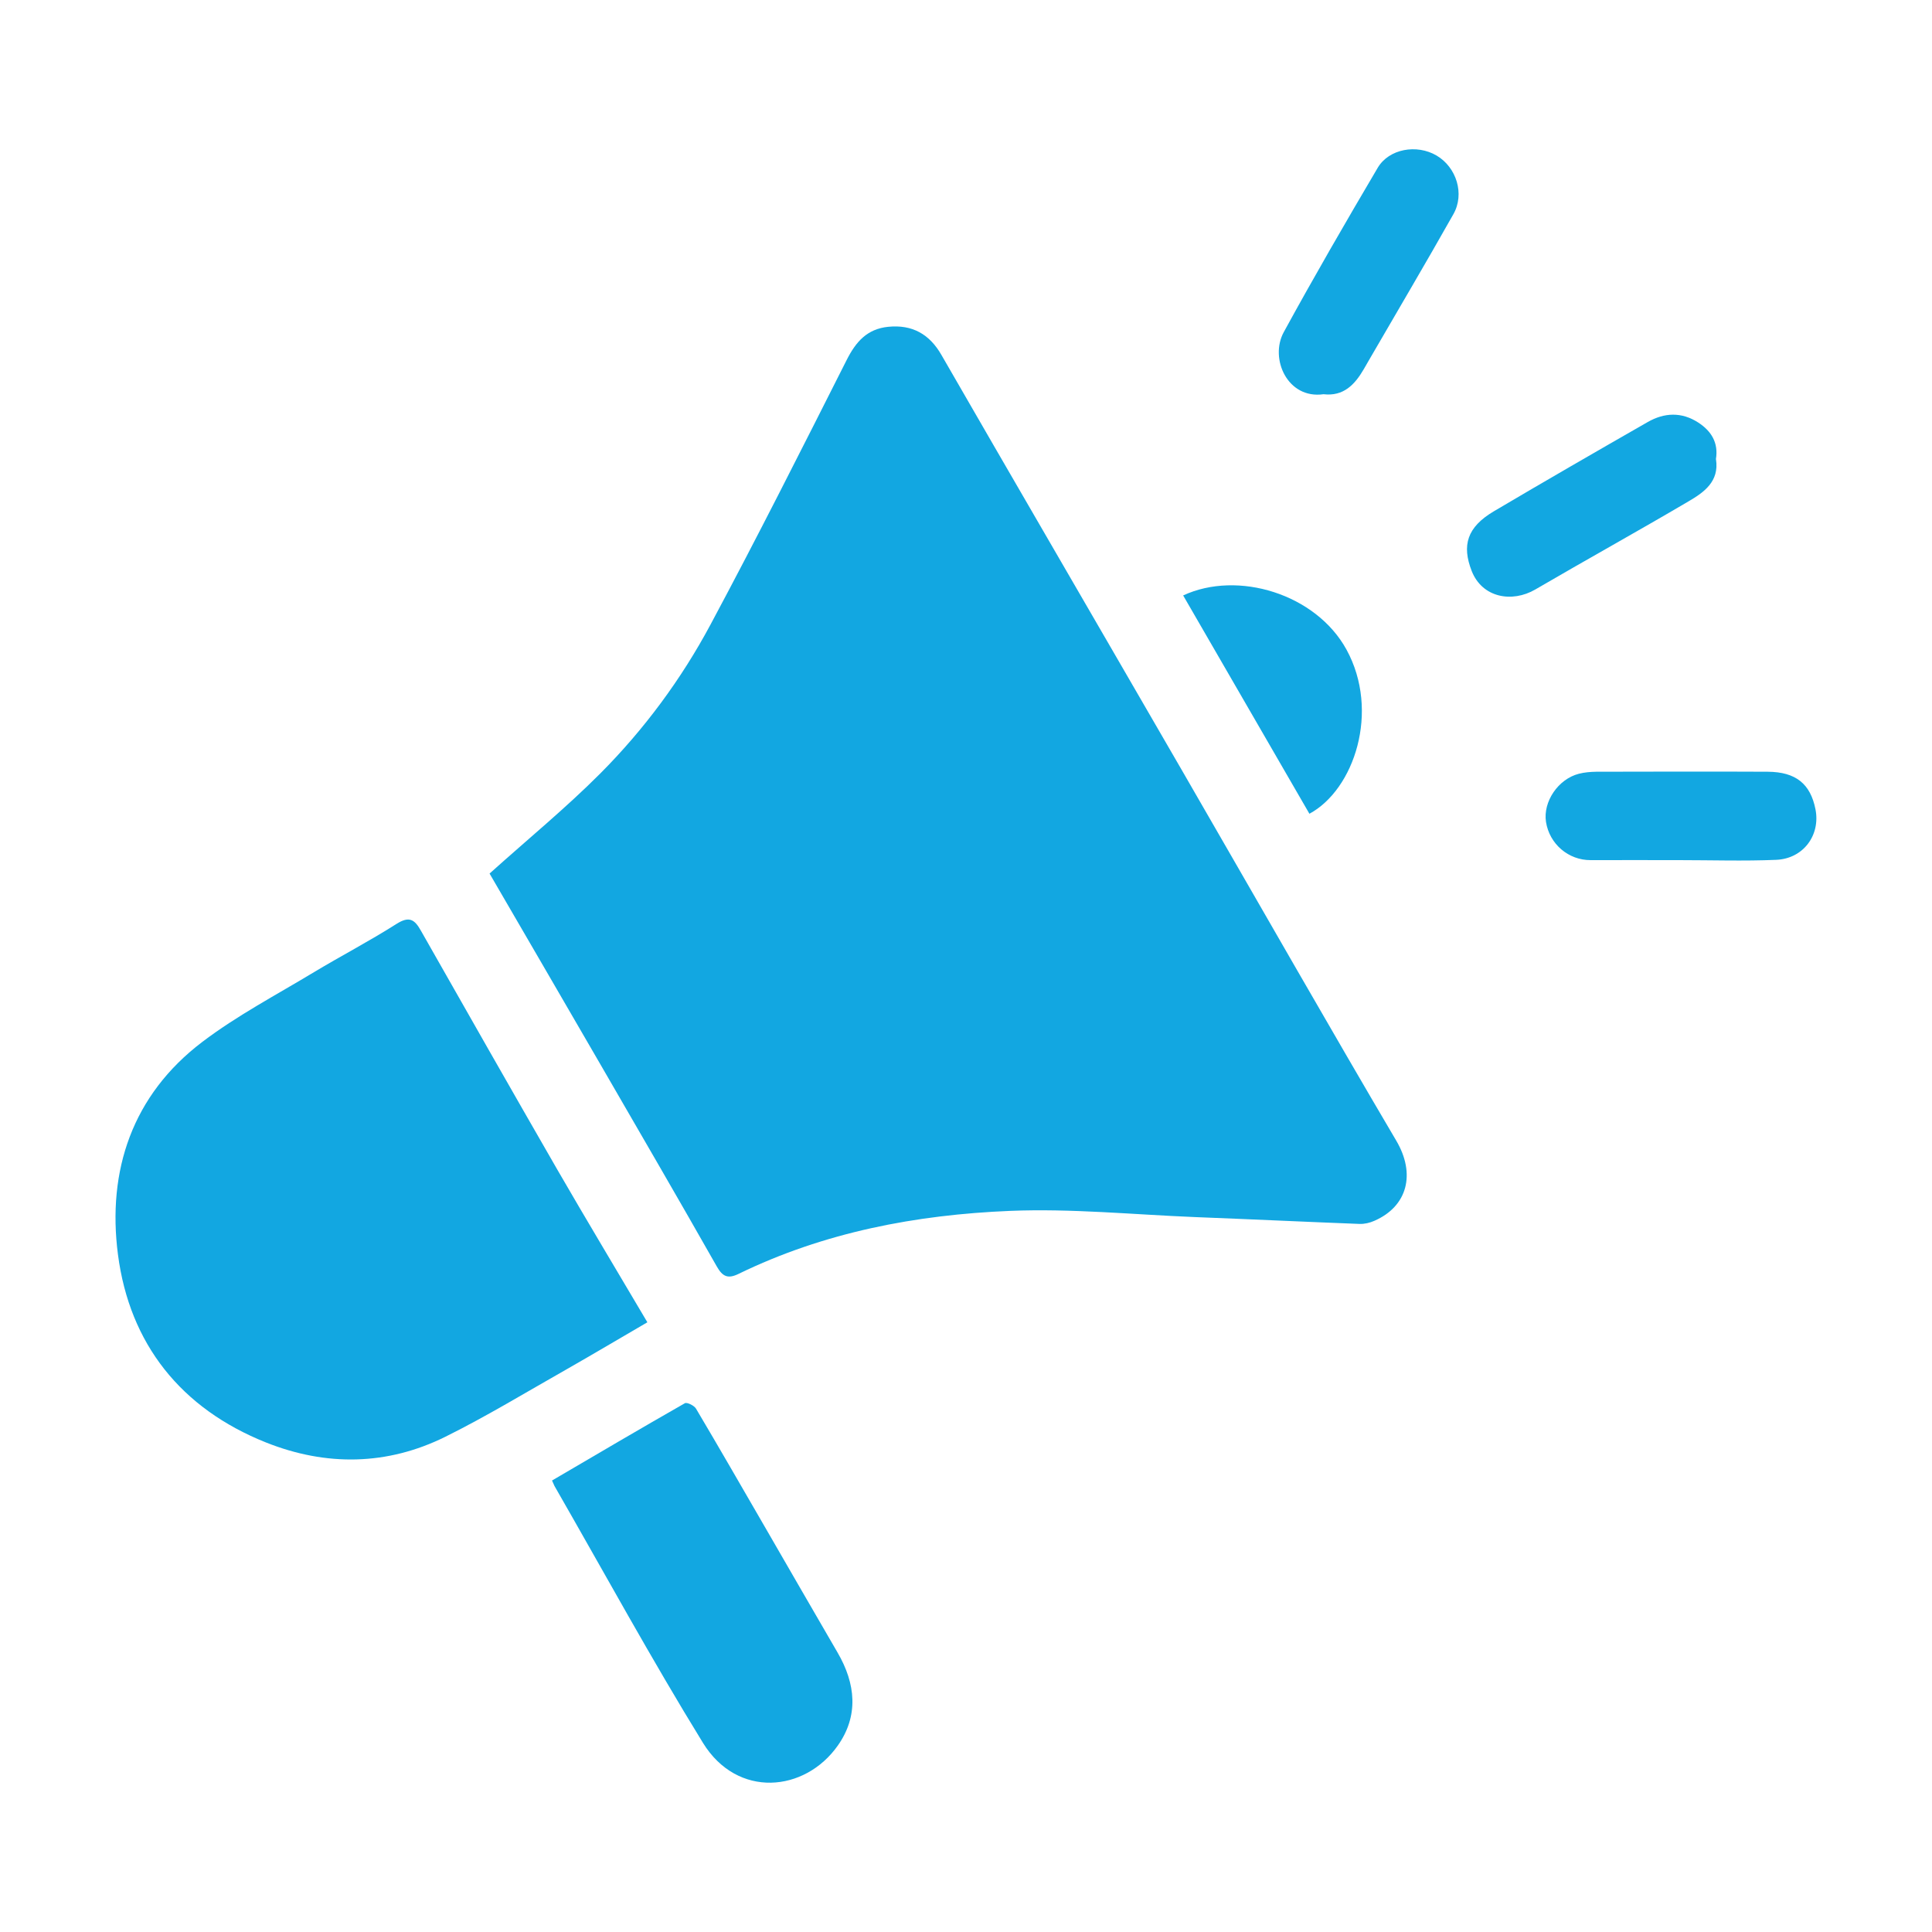
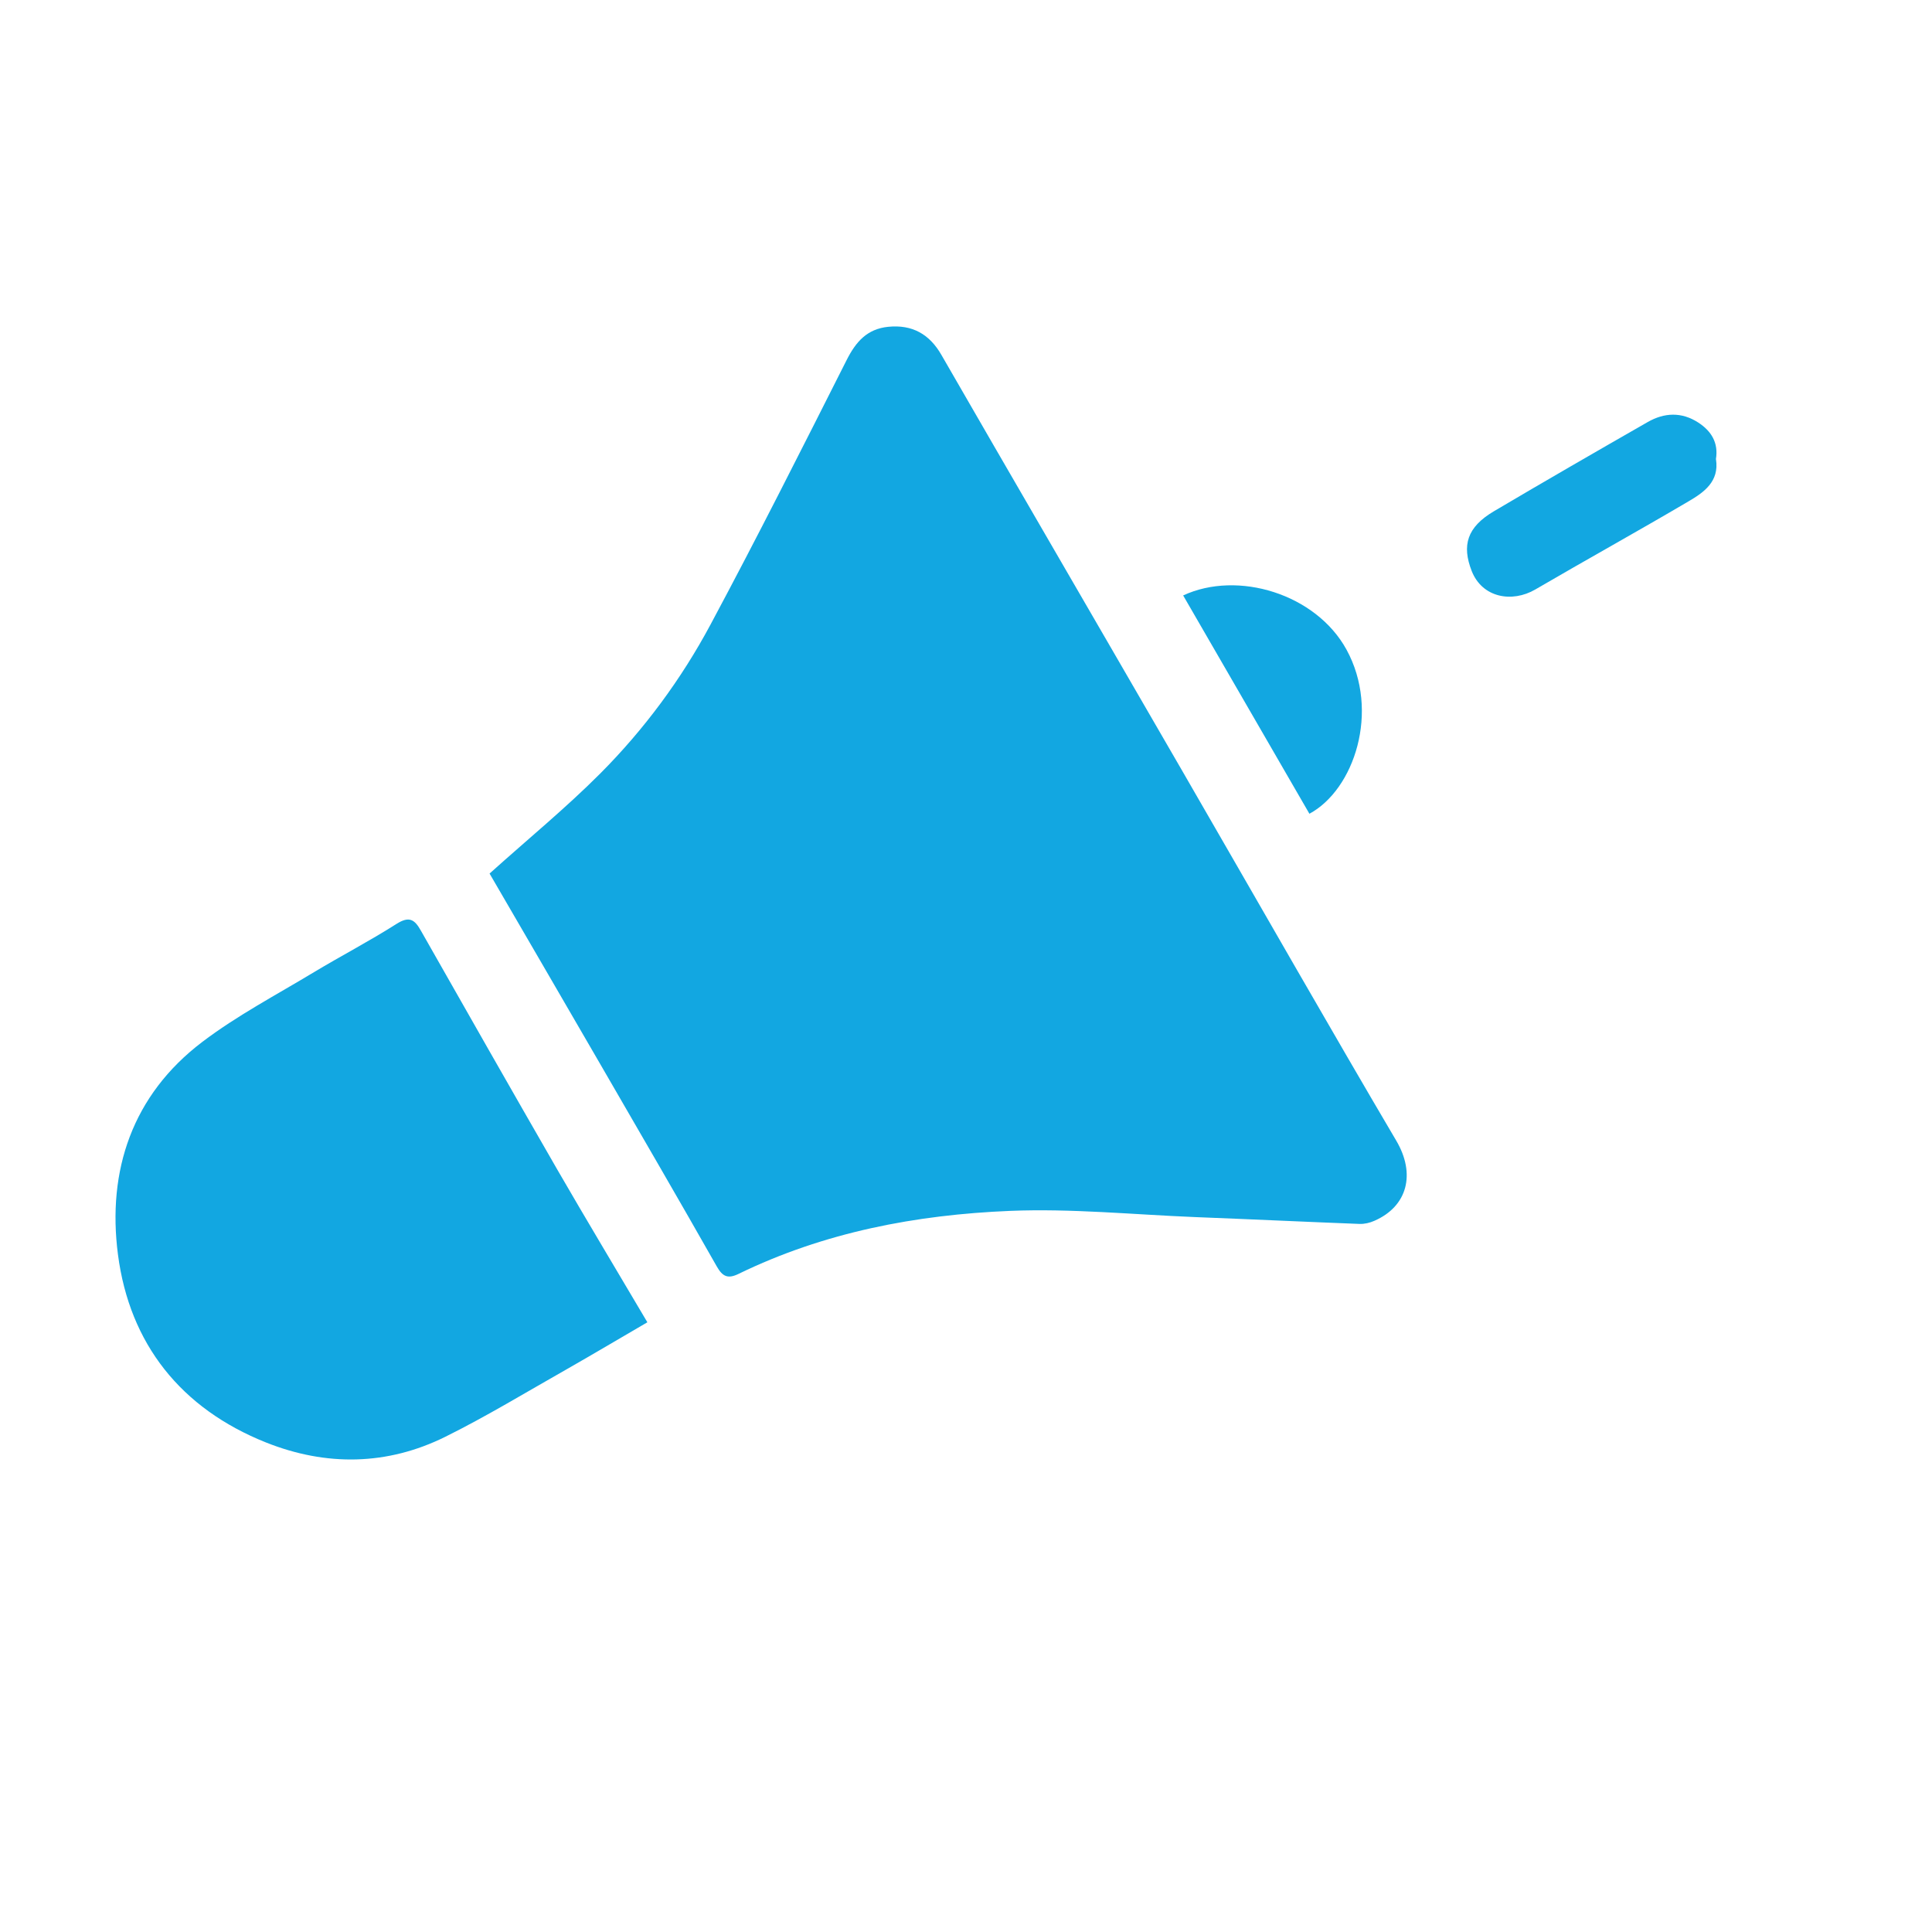
<svg xmlns="http://www.w3.org/2000/svg" id="Layer_1" data-name="Layer 1" viewBox="0 0 200 200">
  <defs>
    <style>
      .cls-1 {
        fill: #12a7e1;
      }
    </style>
  </defs>
  <path class="cls-1" d="m50.68,90.43c3.98-3.58,7.9-6.79,11.46-10.36,4.54-4.56,8.38-9.75,11.41-15.41,4.85-9.05,9.47-18.23,14.1-27.4.95-1.88,2.11-3.21,4.3-3.43,2.5-.25,4.28.77,5.51,2.92,3.59,6.23,7.19,12.45,10.8,18.67,4.68,8.08,9.37,16.15,14.04,24.23,4.02,6.95,8.01,13.91,12.02,20.86,3.39,5.87,6.78,11.74,10.22,17.57,2.03,3.44,1.17,6.8-2.27,8.3-.47.21-1.03.34-1.54.32-5.69-.22-11.39-.49-17.08-.71-6.37-.26-12.75-.9-19.09-.64-9.72.4-19.23,2.2-28.1,6.52-1.09.53-1.65.31-2.26-.77-3.96-6.98-8-13.92-12.02-20.87-3.87-6.68-7.75-13.35-11.5-19.8Z" />
  <path class="cls-1" d="m67.02,136.88c-2.89,1.68-5.63,3.31-8.4,4.89-4.15,2.35-8.24,4.84-12.51,6.96-6.03,2.99-12.35,3.07-18.56.6-8.81-3.51-14.14-10.21-15.34-19.47-1.13-8.67,1.48-16.5,8.73-22,3.61-2.74,7.67-4.87,11.56-7.22,2.83-1.7,5.77-3.23,8.55-5,1.31-.83,1.87-.46,2.52.7,4.69,8.26,9.39,16.52,14.13,24.75,3,5.19,6.09,10.33,9.32,15.8Z" />
-   <path class="cls-1" d="m57.15,153.26c4.68-2.74,9.19-5.4,13.75-8,.22-.12.96.24,1.15.56,2.39,4.03,4.73,8.1,7.08,12.16,2.53,4.37,5.04,8.74,7.58,13.1,1.87,3.21,2.2,6.53.02,9.62-3.41,4.84-10.4,5.5-13.96-.28-5.35-8.69-10.24-17.66-15.33-26.52-.09-.15-.14-.32-.3-.65Z" />
  <path class="cls-1" d="m177.64,47.55c.35,2.3-1.25,3.42-2.86,4.36-5.25,3.09-10.58,6.04-15.84,9.11-2.42,1.41-5.5.86-6.59-1.91-1.04-2.66-.48-4.54,2.29-6.18,5.28-3.12,10.6-6.19,15.93-9.24,1.71-.98,3.5-1.07,5.23.05,1.37.89,2.11,2.11,1.83,3.8Z" />
-   <path class="cls-1" d="m137.01,40.81c-3.74.53-5.6-3.7-4.12-6.42,3.13-5.73,6.41-11.39,9.73-17.02,1.17-1.98,4.05-2.47,6.09-1.27,2.06,1.21,2.94,3.97,1.74,6.08-2.86,5.07-5.83,10.09-8.75,15.13-.18.31-.35.62-.53.92-.93,1.59-2.09,2.82-4.16,2.58Z" />
-   <path class="cls-1" d="m173.82,89.04c-3.05,0-6.1-.01-9.16,0-2.29.01-4.26-1.66-4.62-3.96-.32-2.09,1.26-4.43,3.4-4.98.58-.15,1.2-.2,1.8-.21,5.92-.01,11.84-.03,17.76,0,2.91.02,4.42,1.26,4.94,3.9.52,2.67-1.26,5.1-4.07,5.22-3.35.14-6.71.03-10.07.03Z" />
  <path class="cls-1" d="m122.48,61.64c5.65-2.63,13.75-.16,16.91,5.61,3.49,6.38.8,14.49-3.84,16.99-4.32-7.48-8.65-14.96-13.07-22.6Z" />
</svg>